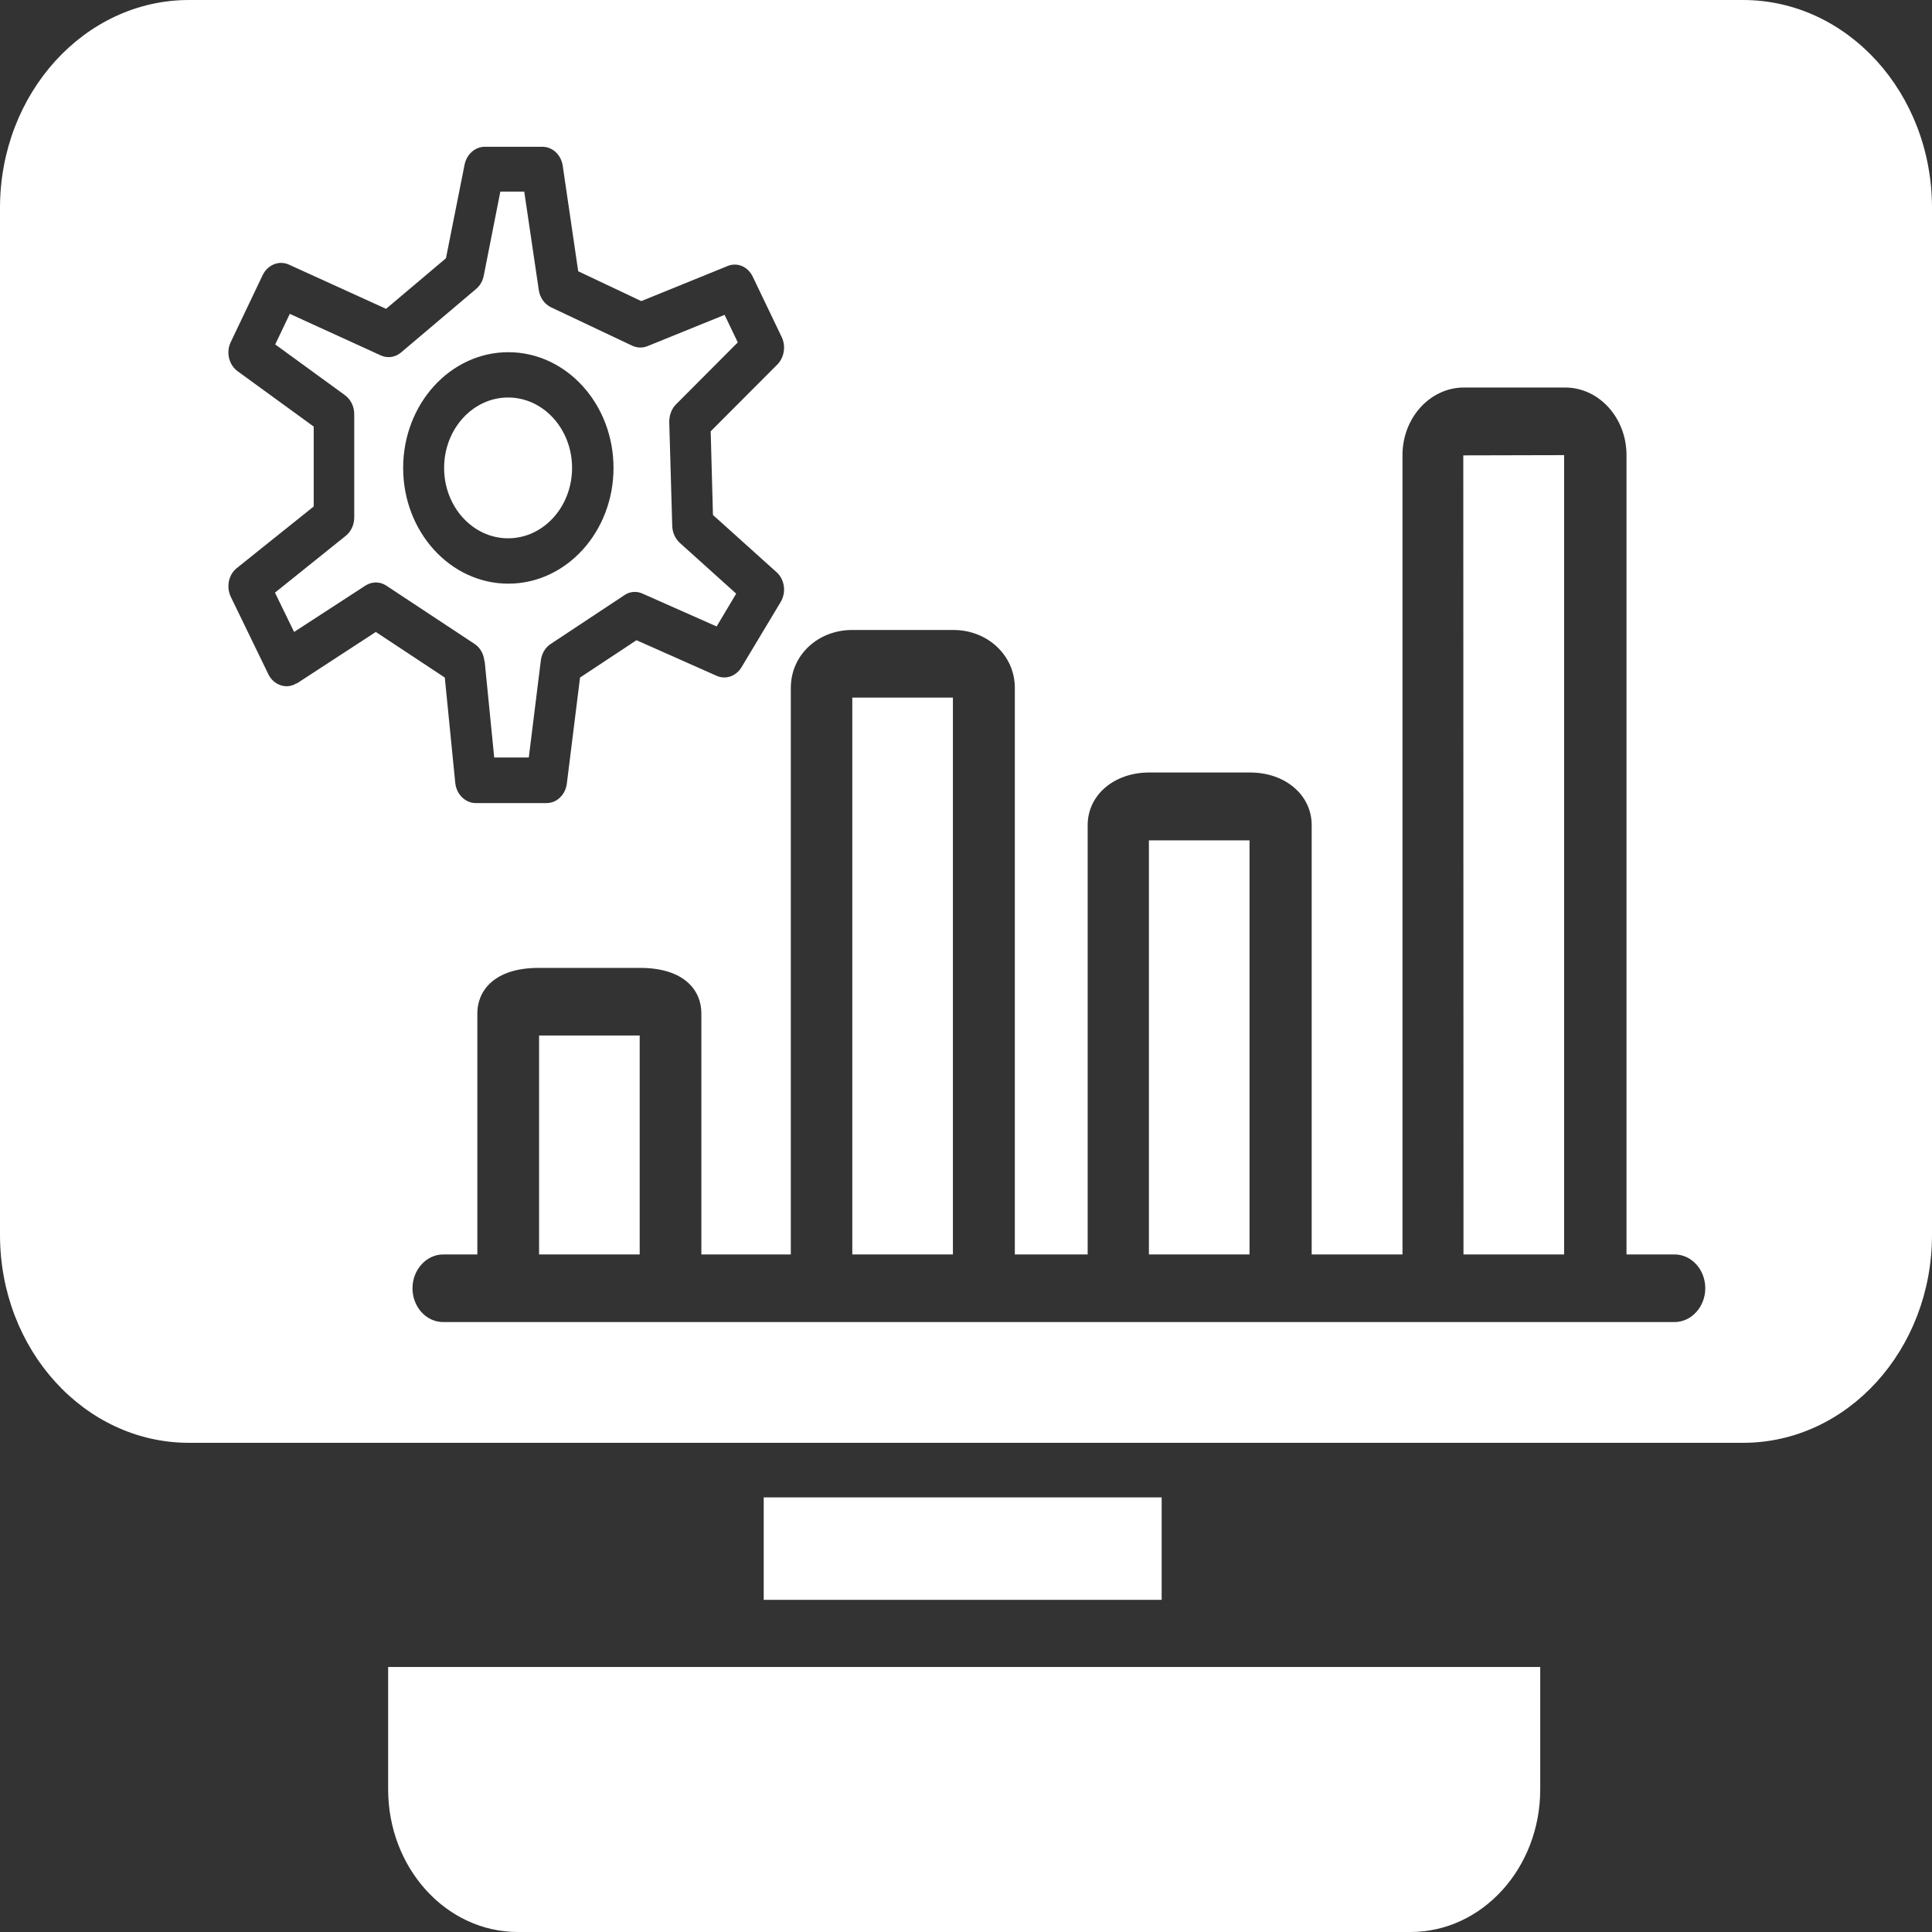
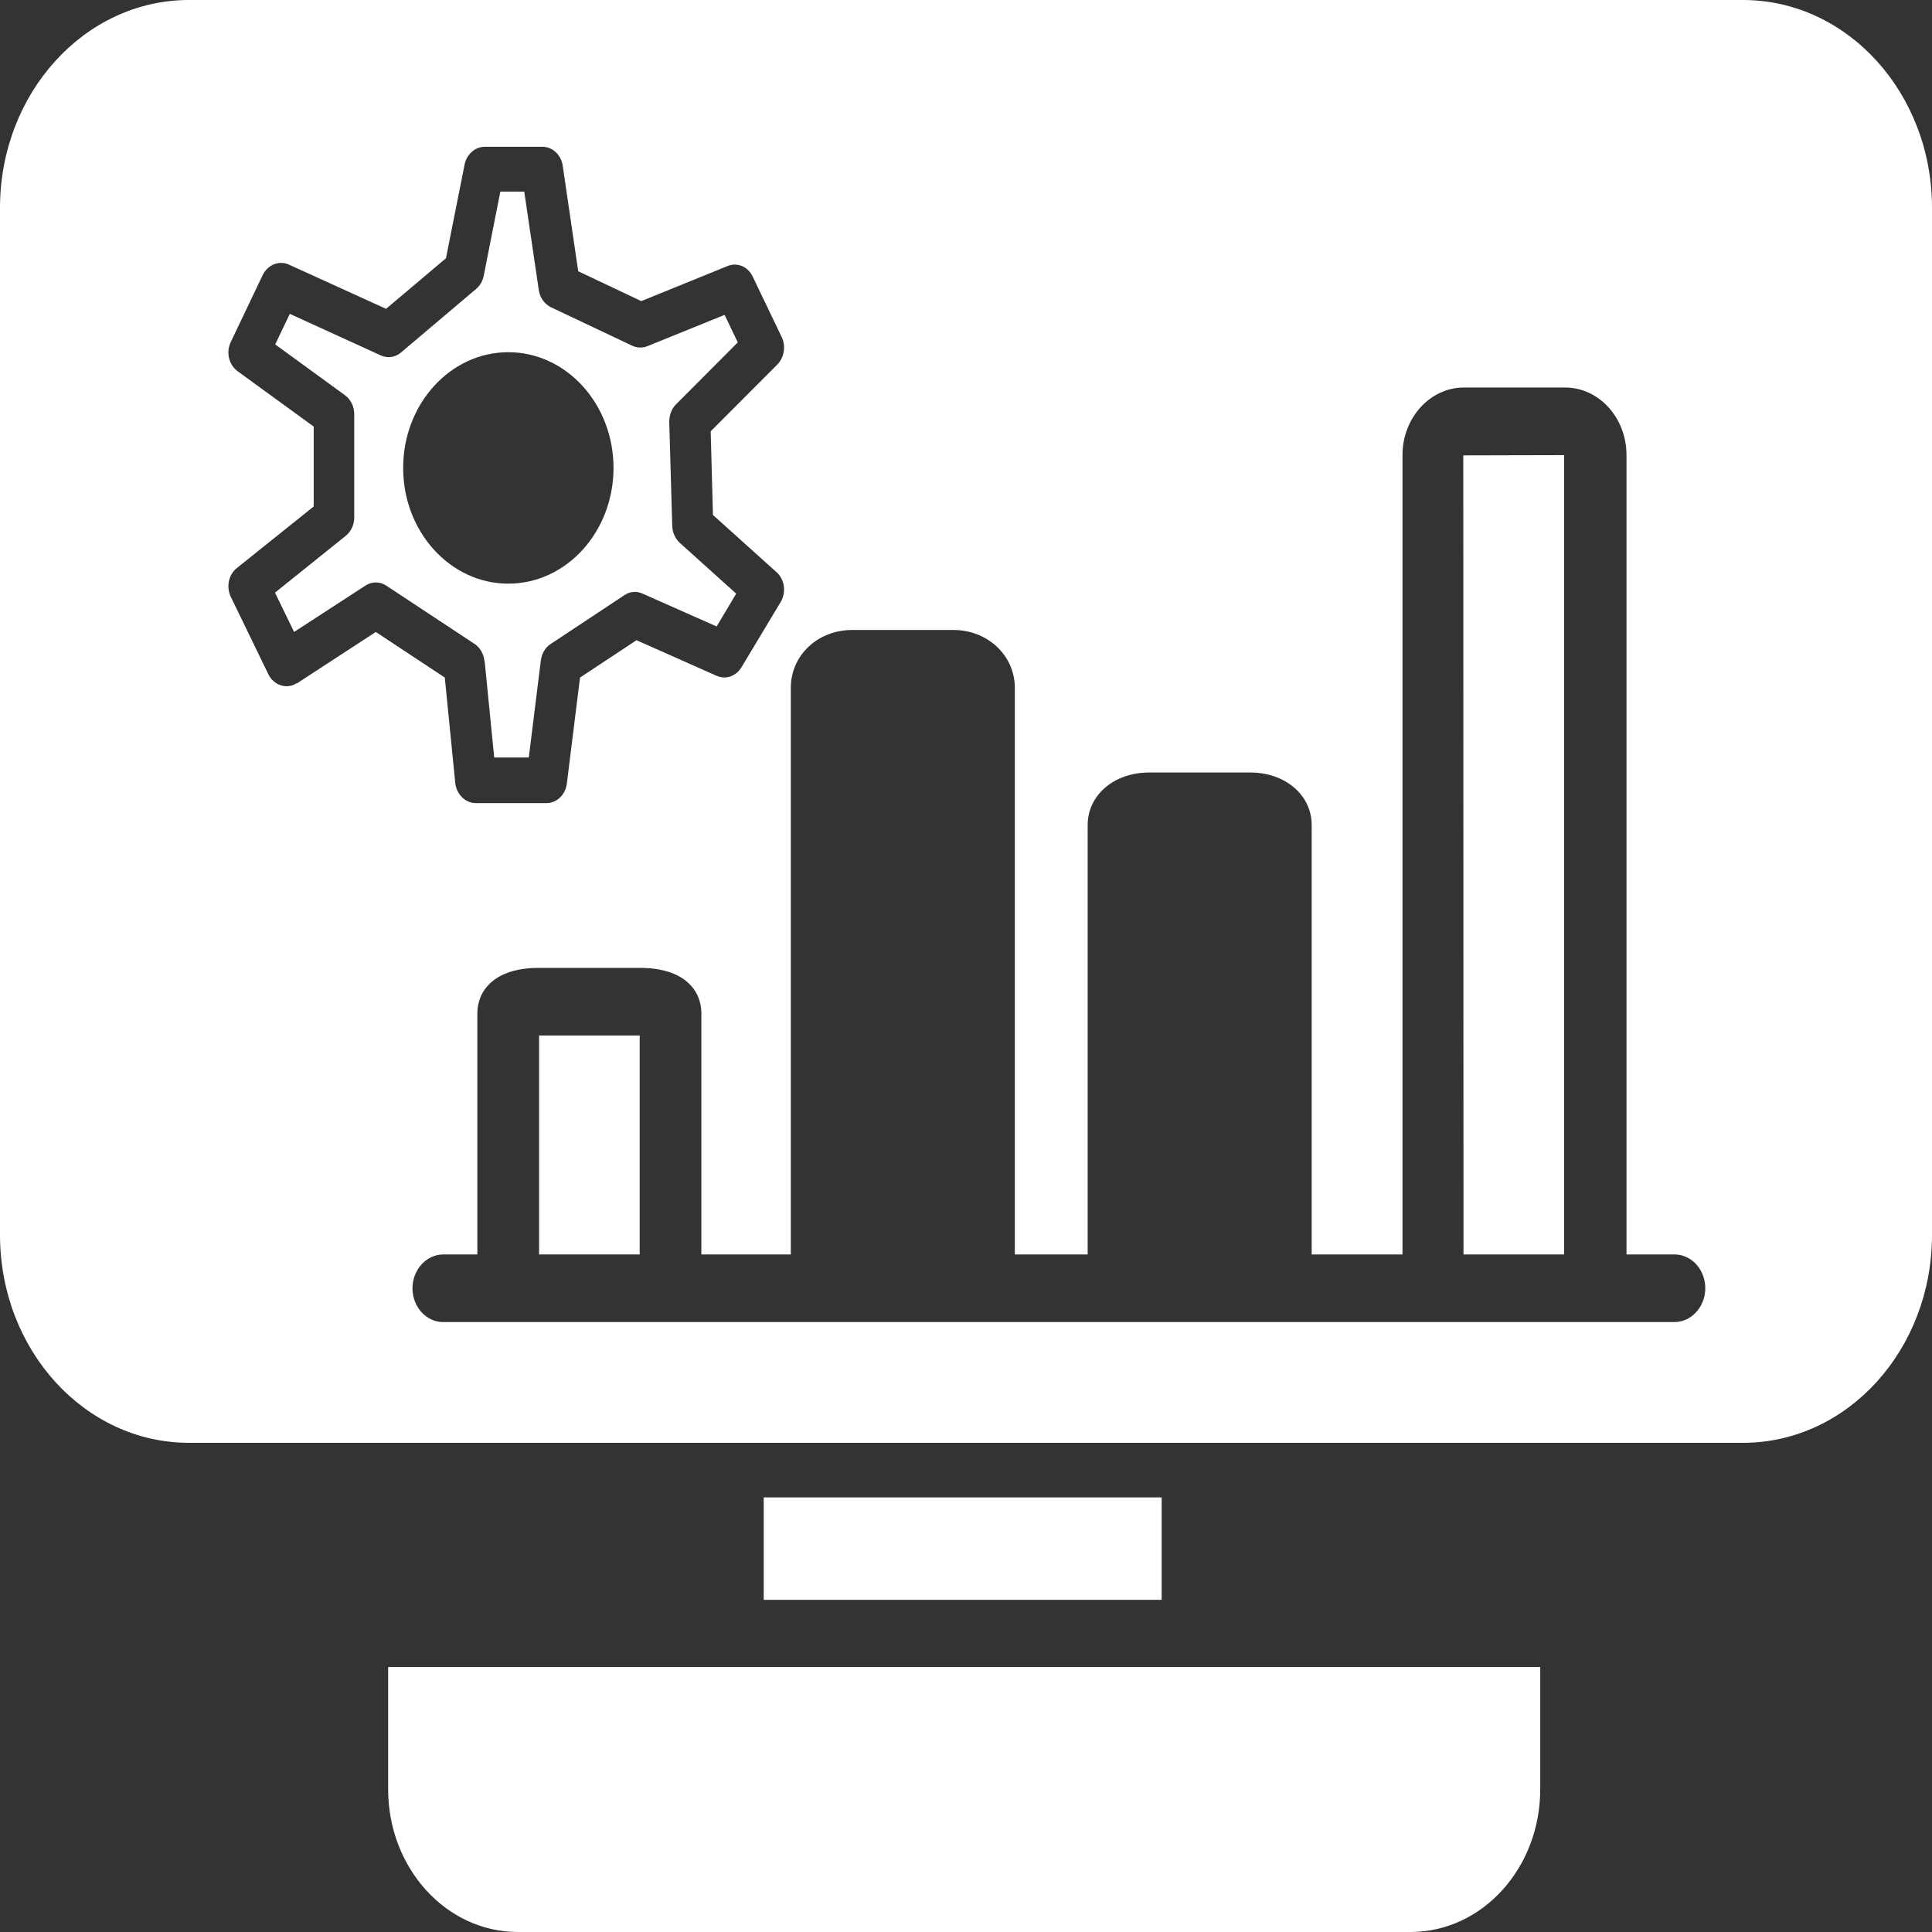
<svg xmlns="http://www.w3.org/2000/svg" width="40" height="40" viewBox="0 0 40 40" fill="none">
  <rect x="0" y="0" width="40" height="40" fill="#333333" stroke="none" />
  <g clip-path="url(#clip0_1_49)">
    <path d="M24.051 31.002H15.812V33.123H24.051V31.002Z" fill="white" />
    <path d="M8.036 34.513H31.889V37.044C31.889 38.678 30.687 40 29.202 40H10.722C9.238 40 8.036 38.678 8.036 37.044V34.513Z" fill="white" />
    <path d="M32.384 9.423L30.296 9.428L30.3 25.972H32.384V9.423Z" fill="white" />
-     <path d="M10.52 11.145C11.251 11.145 11.844 10.492 11.844 9.688C11.844 8.883 11.251 8.23 10.52 8.23C9.788 8.23 9.195 8.883 9.195 9.688C9.195 10.492 9.788 11.145 10.52 11.145Z" fill="white" />
    <path d="M10.034 13.686L10.232 15.683H10.948L11.198 13.67C11.217 13.53 11.288 13.406 11.401 13.333L12.928 12.322C13.041 12.244 13.182 12.234 13.305 12.291L14.837 12.97L15.242 12.291L14.073 11.238C13.979 11.15 13.922 11.025 13.918 10.891L13.856 8.733C13.856 8.598 13.904 8.464 13.993 8.375L15.275 7.089L15.002 6.519L13.404 7.167C13.3 7.209 13.187 7.203 13.088 7.157L11.41 6.363C11.278 6.301 11.179 6.166 11.156 6.011L10.854 3.967H10.359L10.015 5.71C9.992 5.819 9.94 5.912 9.86 5.98L8.304 7.297C8.182 7.401 8.022 7.421 7.885 7.359L6 6.498L5.698 7.131L7.145 8.184C7.263 8.272 7.334 8.417 7.334 8.573V10.714C7.334 10.865 7.268 11.005 7.159 11.093L5.693 12.27L6.089 13.084L7.564 12.125C7.701 12.037 7.866 12.037 7.998 12.125L9.827 13.333C9.94 13.406 10.015 13.541 10.029 13.686H10.034ZM8.347 9.688C8.347 8.365 9.322 7.292 10.524 7.292C11.726 7.292 12.702 8.365 12.702 9.688C12.702 11.01 11.726 12.084 10.524 12.084C9.322 12.084 8.347 11.01 8.347 9.688Z" fill="white" />
-     <path d="M25.87 17.399H23.787V25.972H25.87V17.399Z" fill="white" />
    <path d="M36.088 0H3.912C1.753 0 0 1.929 0 4.304V25.567C0 27.948 1.753 29.872 3.912 29.872H36.088C38.251 29.872 40 27.942 40 25.567V4.304C40 1.924 38.247 0 36.088 0ZM6.146 14.142C6.047 14.21 5.924 14.225 5.816 14.189C5.703 14.153 5.609 14.07 5.557 13.961L4.779 12.358C4.68 12.151 4.732 11.897 4.902 11.762L6.495 10.486V8.832L4.92 7.686C4.737 7.551 4.675 7.292 4.779 7.079L5.439 5.694C5.543 5.482 5.774 5.388 5.976 5.476L7.993 6.394L9.233 5.347L9.619 3.407C9.662 3.195 9.836 3.039 10.034 3.039H11.231C11.439 3.039 11.618 3.205 11.651 3.433L11.971 5.616L13.277 6.234L15.063 5.508C15.261 5.425 15.487 5.518 15.586 5.731L16.185 6.98C16.274 7.167 16.237 7.4 16.095 7.546L14.714 8.93L14.761 10.662L16.076 11.845C16.246 11.995 16.284 12.265 16.161 12.467L15.351 13.816C15.237 14.002 15.025 14.075 14.837 13.992L13.178 13.255L12.009 14.028L11.736 16.222C11.707 16.455 11.528 16.627 11.316 16.627H9.85C9.634 16.627 9.45 16.445 9.426 16.212L9.209 14.028L7.781 13.084L6.141 14.153L6.146 14.142ZM34.651 27.372H9.176C8.823 27.372 8.54 27.056 8.54 26.672C8.54 26.288 8.828 25.972 9.176 25.972H9.883V20.978C9.883 20.526 10.218 20.039 11.156 20.039H13.248C14.186 20.039 14.521 20.521 14.521 20.978V25.972H16.373V14.241C16.373 13.567 16.929 13.043 17.646 13.043H19.738C20.45 13.043 21.011 13.572 21.011 14.241V25.972H22.519V17.083C22.519 16.46 23.066 15.994 23.792 15.994H25.884C26.61 15.994 27.157 16.46 27.157 17.083V25.972H29.037V9.423C29.037 8.65 29.608 8.023 30.31 8.023H32.403C33.105 8.023 33.675 8.65 33.675 9.423V25.972H34.669C35.023 25.972 35.306 26.288 35.306 26.672C35.306 27.056 35.018 27.372 34.669 27.372H34.651Z" fill="white" />
-     <path d="M19.729 14.443H17.646V25.972H19.729V14.443Z" fill="white" />
    <path d="M13.244 21.439H11.161V25.972H13.244V21.439Z" fill="white" />
  </g>
  <defs>
    <clipPath id="clip0_1_49">
      <rect width="40" height="40" fill="white" />
    </clipPath>
  </defs>
</svg>